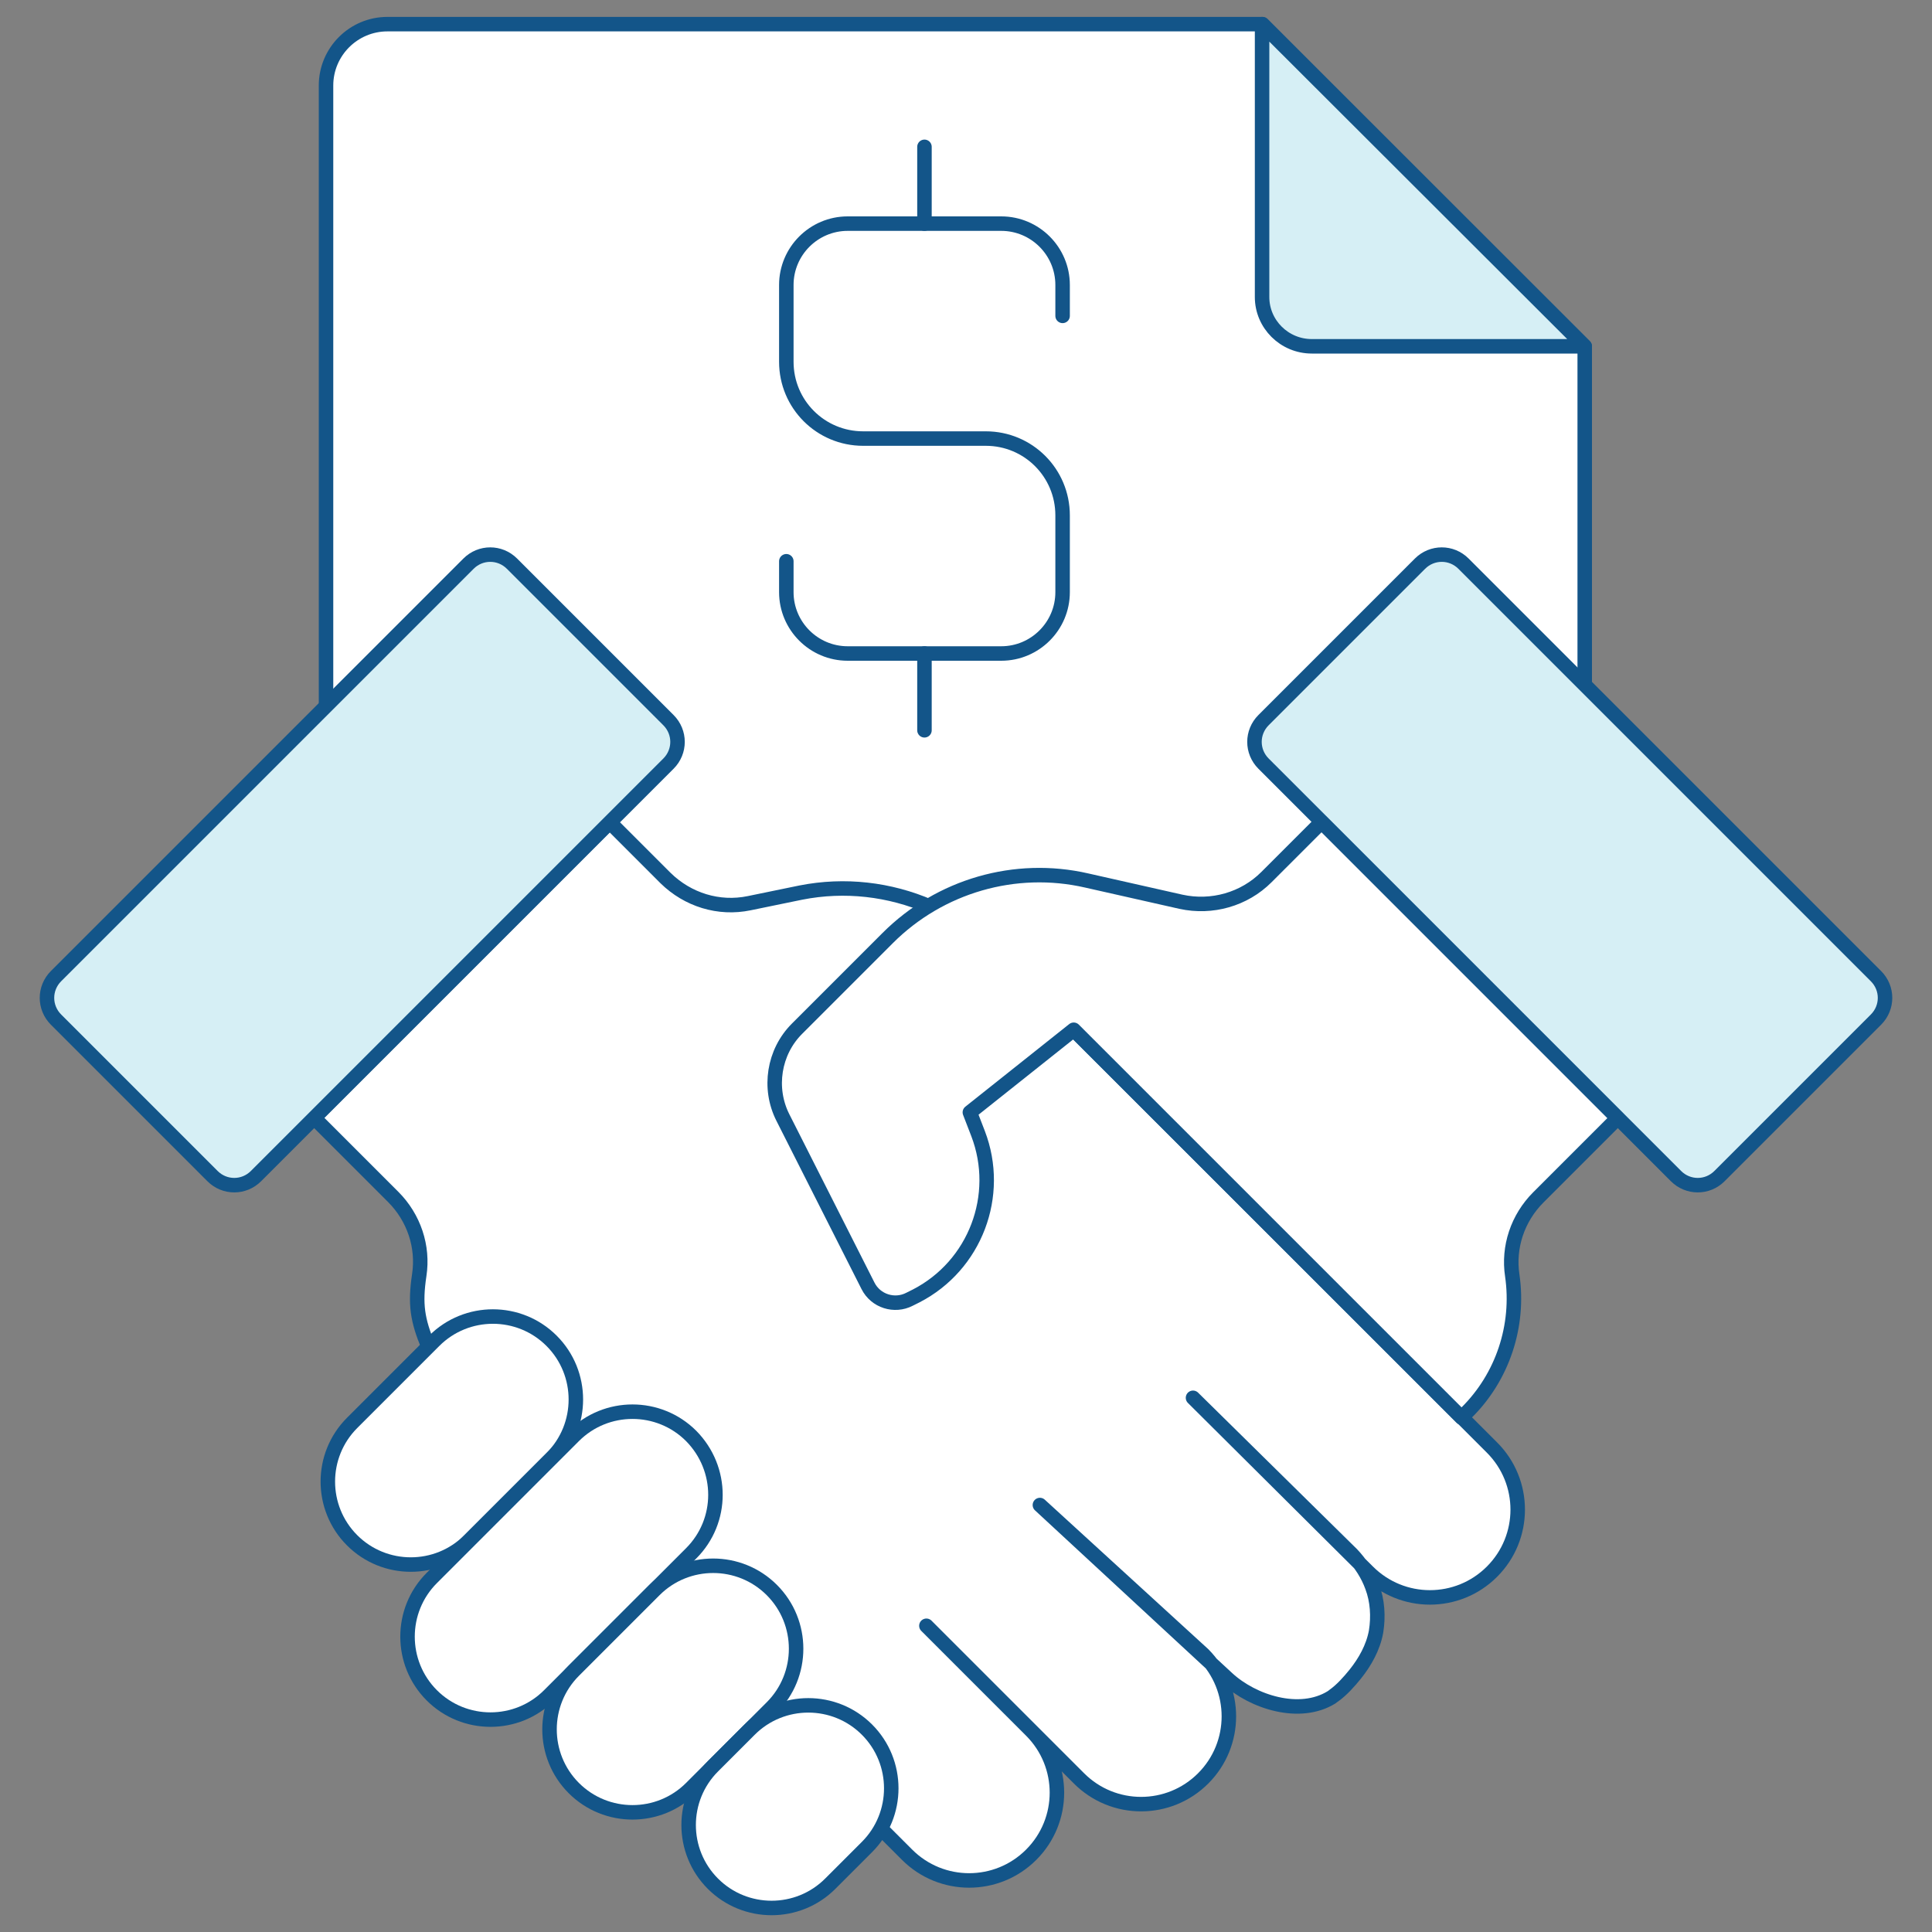
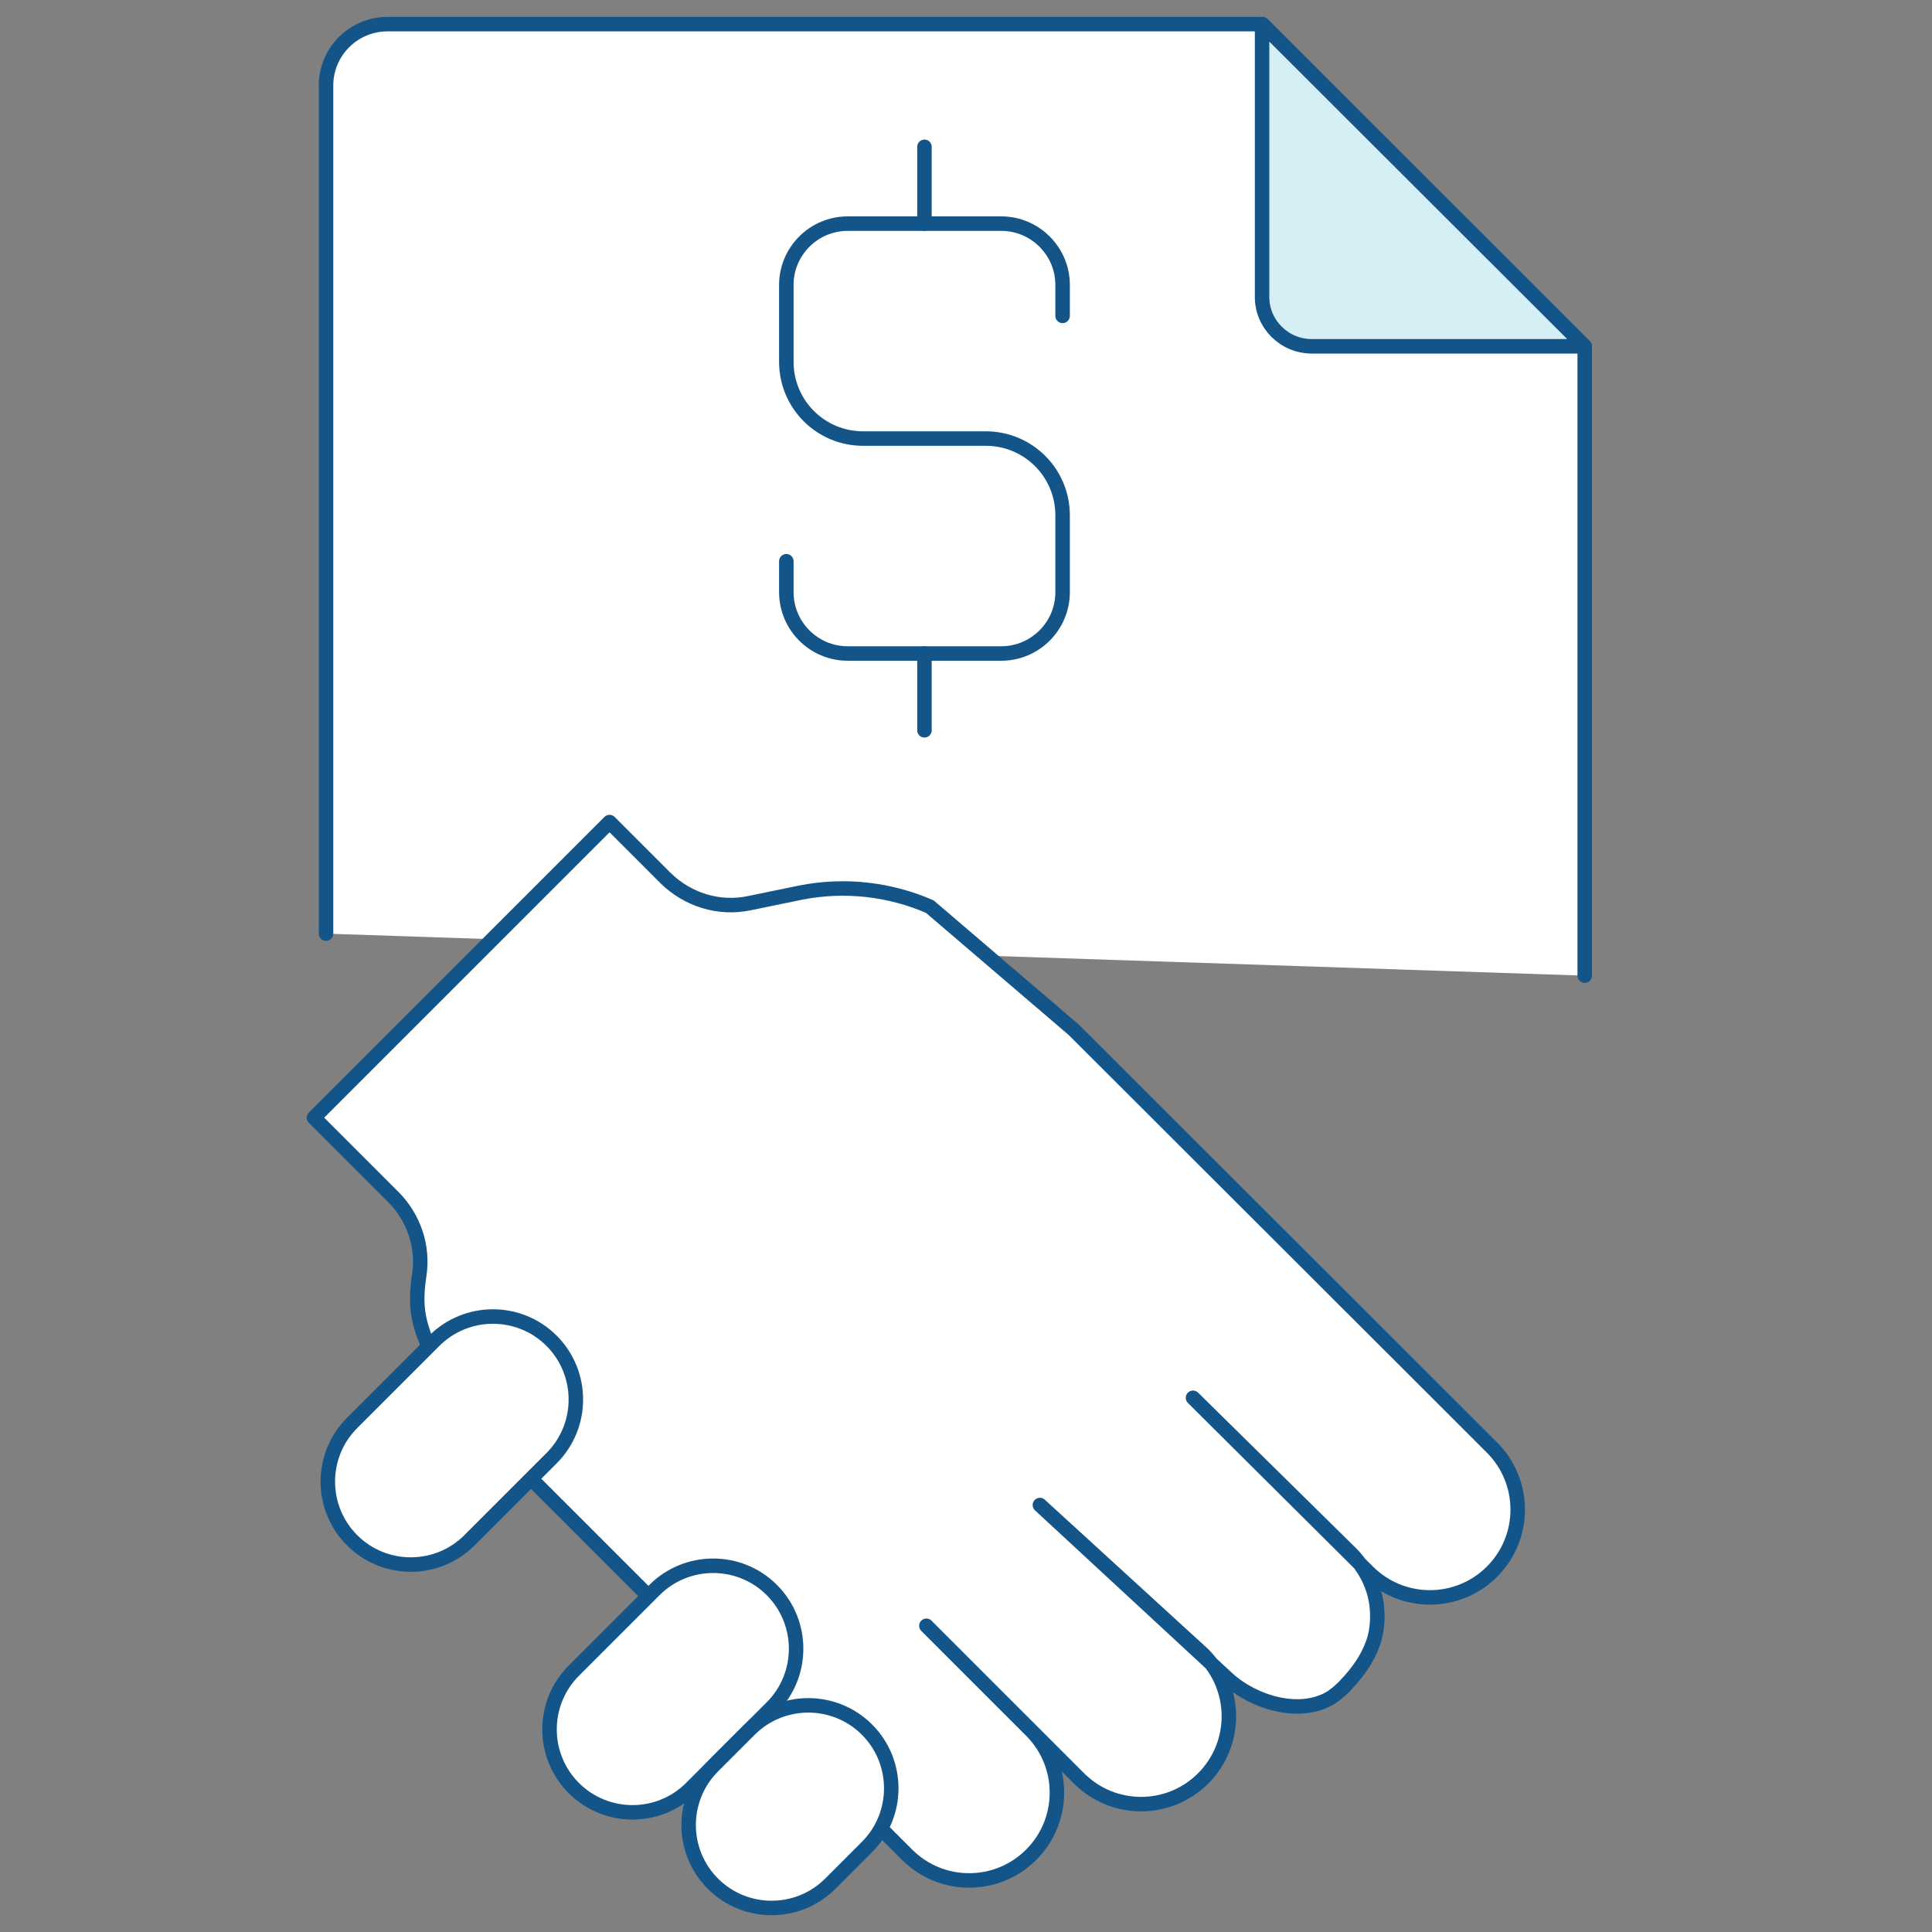
<svg xmlns="http://www.w3.org/2000/svg" version="1.1" id="Layer_1" x="0px" y="0px" viewBox="0 0 400 400" style="enable-background:new 0 0 400 400;" xml:space="preserve">
  <rect x="0" y="0" width="400" height="400" fill="#808080" stroke="none" />
  <style type="text/css">
	.st0{fill:#FFFFFF;stroke:#135589;stroke-width:3;stroke-linecap:round;stroke-linejoin:round;}
	.st1{fill:#D6EFF5;stroke:#135589;stroke-width:3;stroke-linecap:round;stroke-linejoin:round;}
	.st2{fill:none;stroke:#135589;stroke-width:3;stroke-linecap:round;stroke-linejoin:round;}
</style>
  <g>
    <g>
      <g>
        <path class="st0" d="M67.5,193.3V17.7c0-7,5.7-12.7,12.7-12.7h181.2l66.7,66.7V202" />
        <path class="st1" d="M271.6,71.7h56.5L261.3,5v56.5C261.3,67.1,265.9,71.7,271.6,71.7L271.6,71.7z" />
      </g>
      <g>
        <path class="st2" d="M162.8,116.2v6.4c0,7,5.7,12.7,12.7,12.7h31.8c7,0,12.7-5.7,12.7-12.7v-15.9c0-8.8-7.1-15.9-15.9-15.9h-25.4     c-8.8,0-15.9-7.1-15.9-15.9V59c0-7,5.7-12.7,12.7-12.7h31.8c7,0,12.7,5.7,12.7,12.7v6.4" />
        <line class="st2" x1="191.4" y1="46.3" x2="191.4" y2="30.4" />
        <line class="st2" x1="191.4" y1="151.2" x2="191.4" y2="135.3" />
      </g>
    </g>
    <g>
      <path class="st0" d="M222.3,213.2l-29.8-25.5c-8.3-3.6-17.6-4.7-26.7-2.9l-10.7,2.2c-6.3,1.3-12.7-0.7-17.3-5.2l-11.6-11.6    L65,231.4l16.4,16.4c4.3,4.3,6.3,10.3,5.4,16.2l0,0c-0.9,6-0.4,9.3,1.9,14.8l3.7,9.8l95.4,95.4c7.1,7.1,18.6,7.1,25.7,0    c7.1-7.1,7.1-18.6,0-25.7l-21.7-21.7l31.6,31.6c7.1,7.1,18.6,7.1,25.7,0c7.1-7.1,7.1-18.6,0-25.7l-33.8-30.9    c0,0,38.8,35.9,38.8,35.9c5.3,4.9,15,8,21.6,3.9c0.1-0.1,0.3-0.2,0.4-0.3c1.7-1.2,3.2-2.9,4.5-4.5c2-2.5,3.7-5.5,4.3-8.8    c0.5-3.1,0.3-6.4-0.8-9.3c-0.9-2.5-2.4-4.8-4.2-6.7L247,289.4l36.2,36c7.1,7.1,18.6,7.1,25.7,0l0,0c7.1-7.1,7.1-18.6,0-25.7    l-6.2-6.2L222.3,213.2L222.3,213.2z" />
-       <path class="st1" d="M11.6,202.1L97,116.7c2.5-2.5,6.5-2.5,9,0l32.4,32.4c2.5,2.5,2.5,6.5,0,9L53,243.5c-2.5,2.5-6.5,2.5-9,0    l-32.4-32.4C9.1,208.6,9.1,204.6,11.6,202.1z" />
      <path class="st0" d="M114.2,301.9l-17,17c-6.7,6.7-17.6,6.7-24.3,0l0,0c-6.7-6.7-6.7-17.6,0-24.3l17-17c6.7-6.7,17.6-6.7,24.3,0    l0,0C120.9,284.3,120.9,295.2,114.2,301.9z" />
-       <path class="st0" d="M143.1,321.6L113.7,351c-6.7,6.7-17.6,6.7-24.3,0l0,0c-6.7-6.7-6.7-17.6,0-24.3l29.4-29.4    c6.7-6.7,17.6-6.7,24.3,0l0,0C149.8,304.1,149.8,314.9,143.1,321.6z" />
      <path class="st0" d="M159.8,353.5l-16.7,16.7c-6.7,6.7-17.6,6.7-24.3,0l0,0c-6.7-6.7-6.7-17.6,0-24.3l16.7-16.7    c6.7-6.7,17.6-6.7,24.3,0l0,0C166.5,335.9,166.5,346.8,159.8,353.5L159.8,353.5z" />
      <path class="st0" d="M179.5,382.4l-7.6,7.6c-6.7,6.7-17.6,6.7-24.3,0l0,0c-6.7-6.7-6.7-17.6,0-24.3l7.6-7.6    c6.7-6.7,17.6-6.7,24.3,0l0,0C186.2,364.8,186.2,375.7,179.5,382.4L179.5,382.4z" />
-       <path class="st1" d="M261.6,149.1l32.4-32.4c2.5-2.5,6.5-2.5,9,0l85.4,85.4c2.5,2.5,2.5,6.5,0,9L356,243.5c-2.5,2.5-6.5,2.5-9,0    l-85.4-85.4C259.1,155.6,259.1,151.6,261.6,149.1z" />
-       <path class="st0" d="M222.3,213.2l-21.5,17.1l1.7,4.4c4.9,12.8-0.6,27.3-12.8,33.6l-1.4,0.7c-3.1,1.6-7,0.4-8.6-2.8l-17.6-34.8    c-3.1-6.1-1.9-13.6,2.9-18.4l18.8-18.8c10.8-10.8,26.4-15.3,41.2-11.9l19.5,4.4c6.4,1.4,13.1-0.5,17.7-5.1l11.4-11.4l61.3,61.3    l-16.4,16.4c-4.3,4.3-6.3,10.3-5.4,16.2l0,0c1.5,10.4-2,21-9.5,28.4l-1,1L222.3,213.2L222.3,213.2z" />
    </g>
  </g>
</svg>